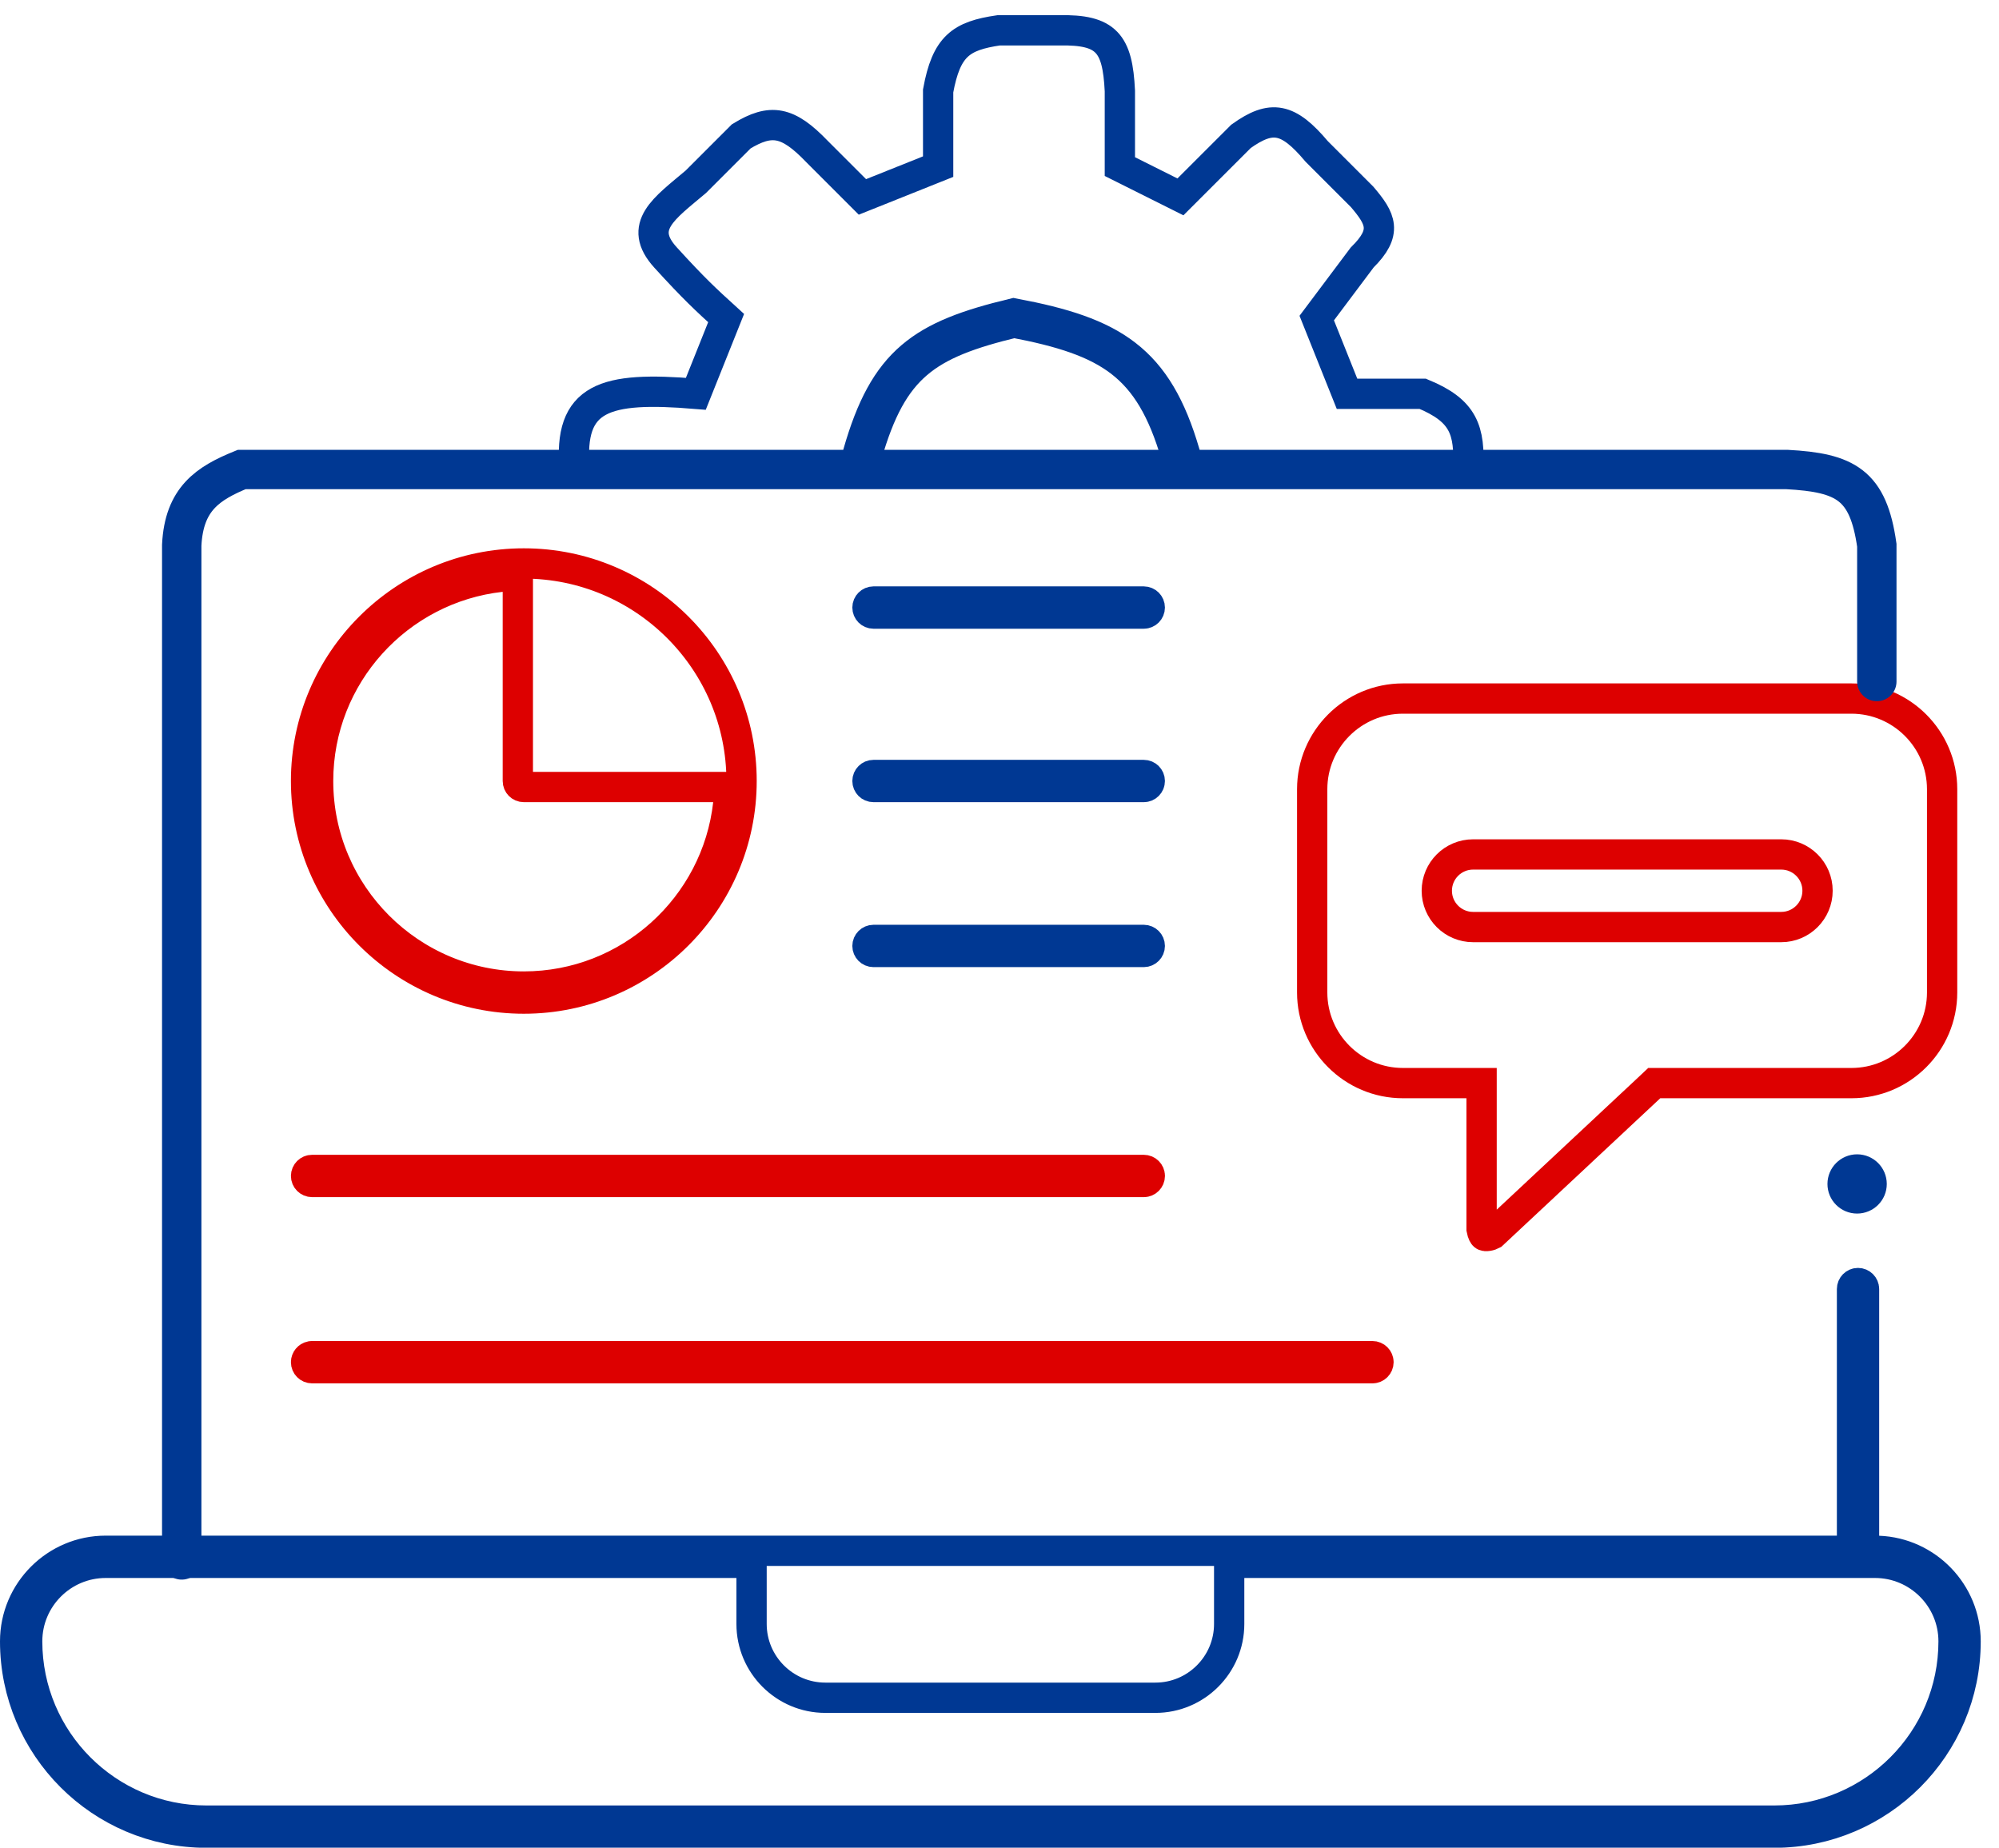
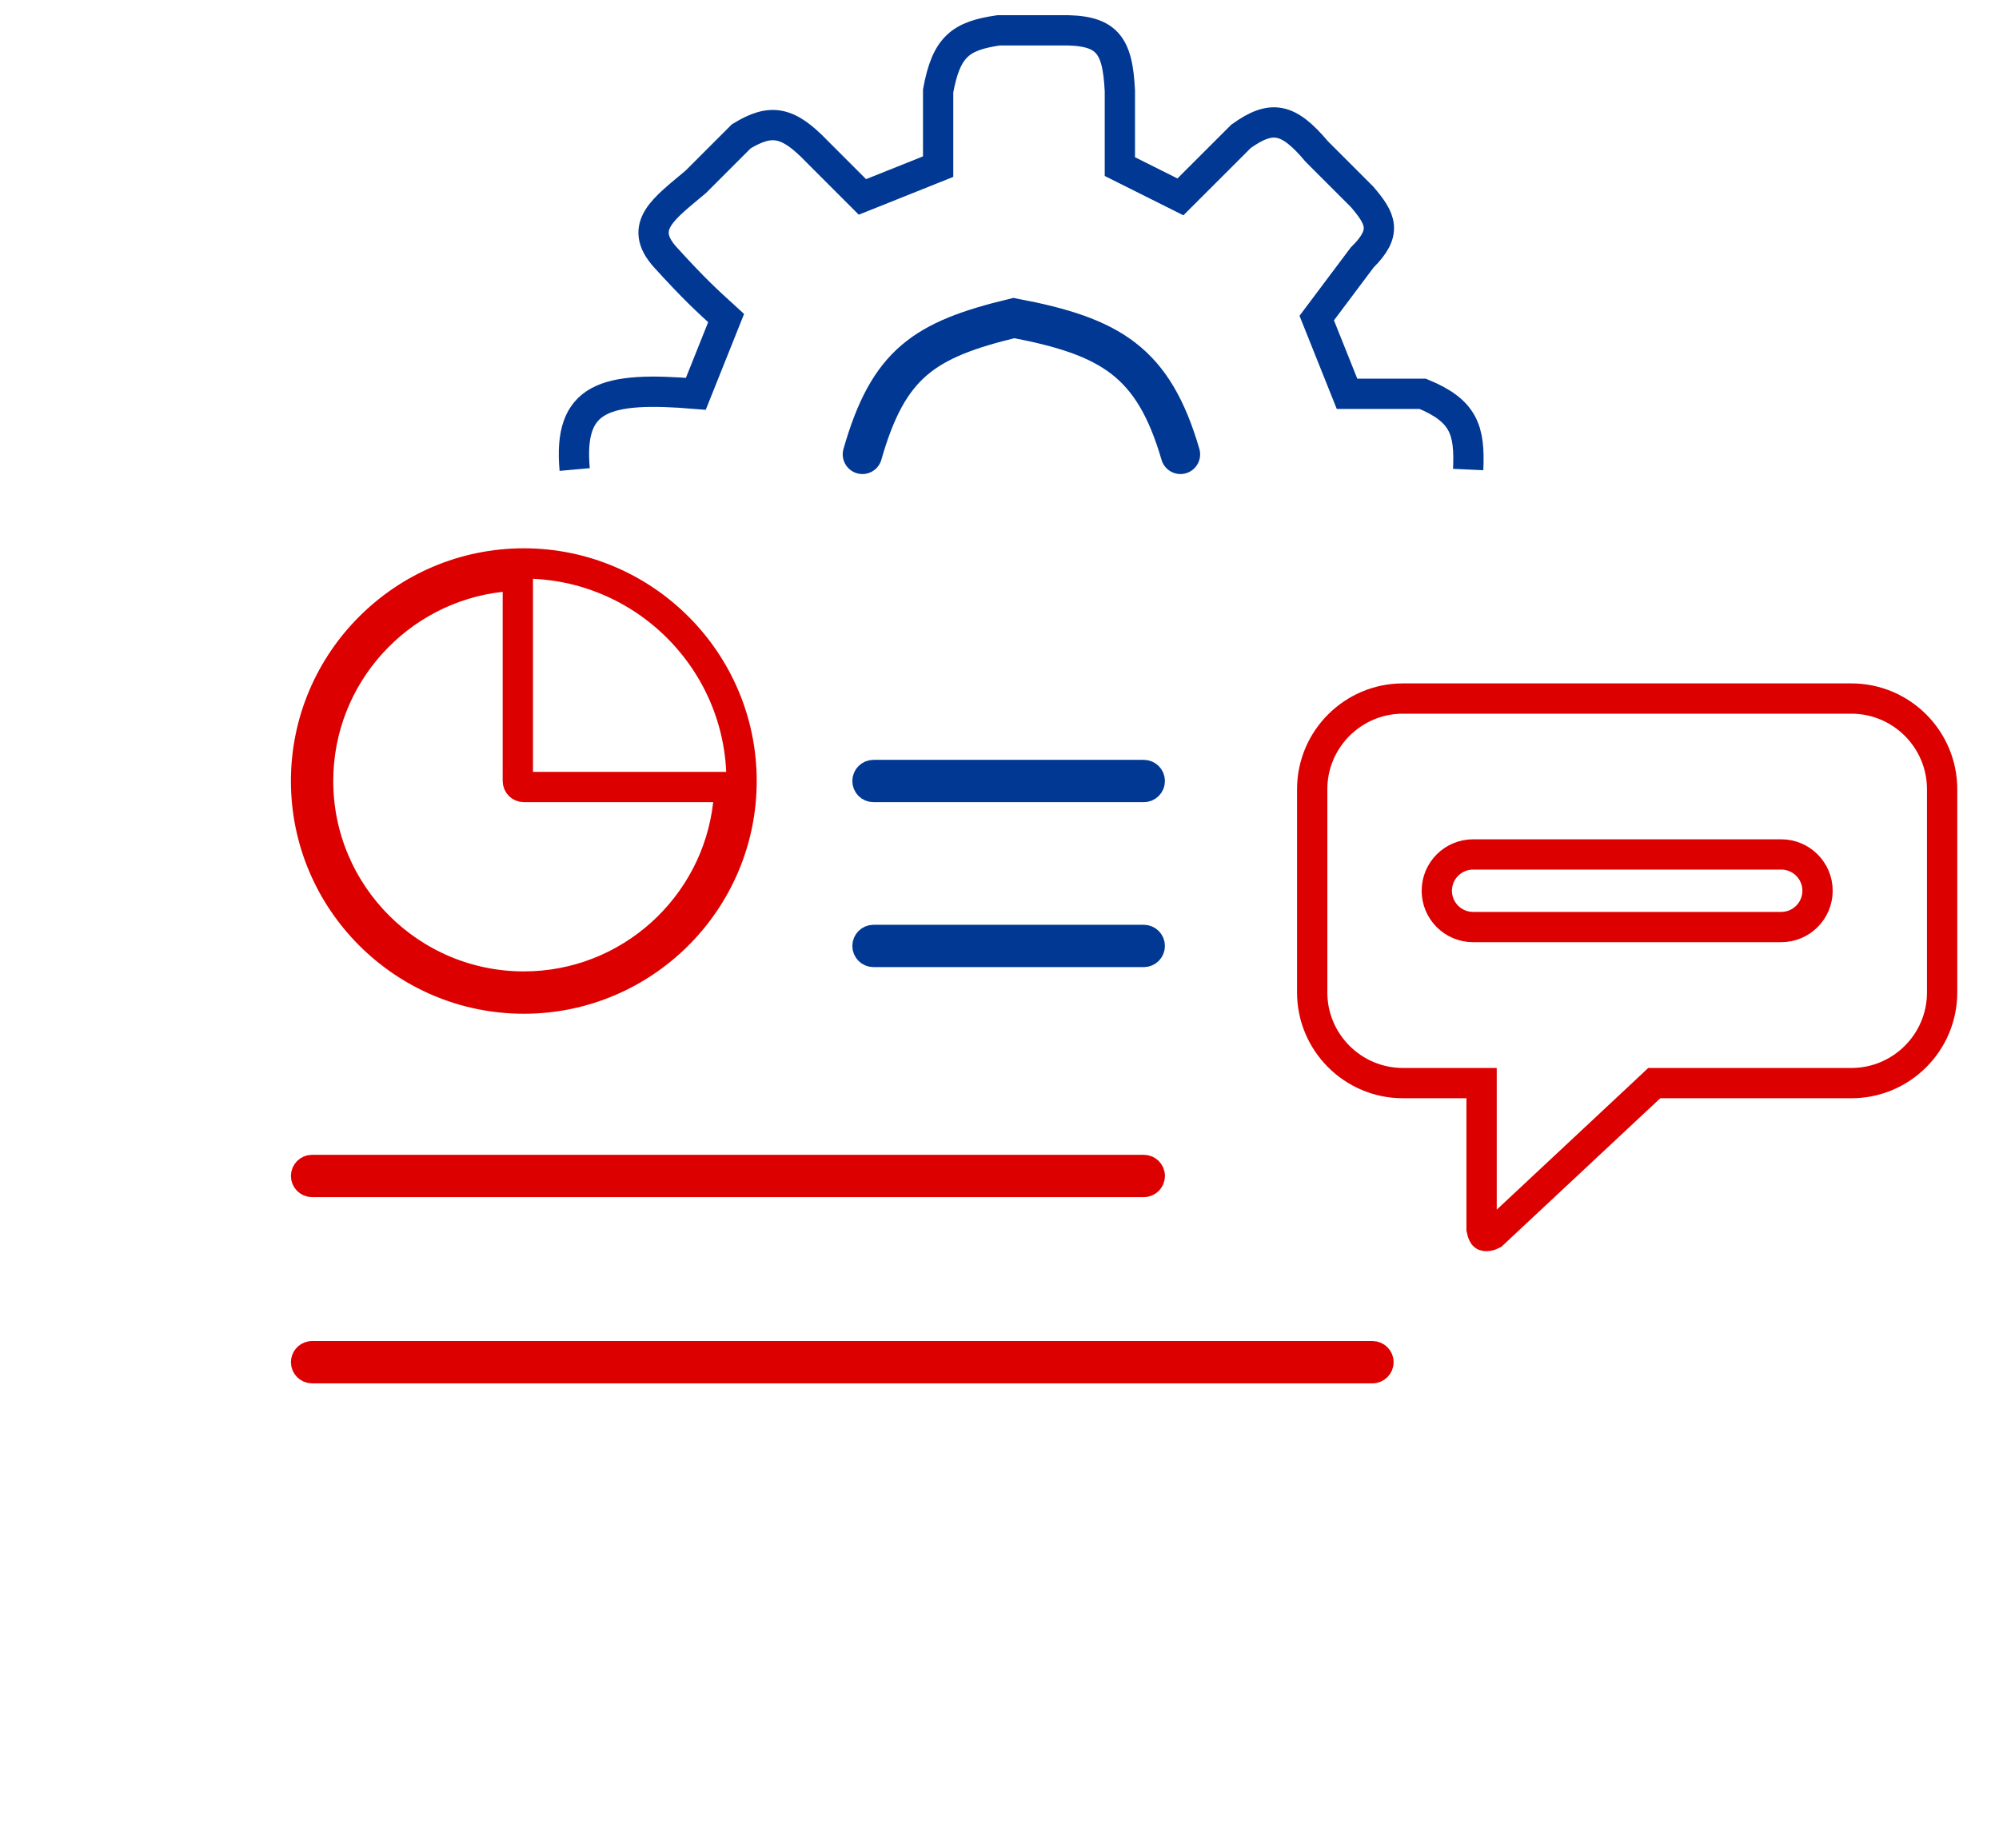
<svg xmlns="http://www.w3.org/2000/svg" width="66" height="61" viewBox="0 0 66 61" fill="none">
-   <path d="M61.345 42.359C61.454 42.359 61.544 42.448 61.544 42.558V51.183L62.024 51.201C63.619 51.263 64.897 52.58 64.897 54.188C64.897 57.67 62.064 60.504 58.582 60.504H6.815C3.334 60.504 0.5 57.67 0.5 54.188C0.5 52.54 1.842 51.198 3.49 51.198H61.147V42.558C61.147 42.448 61.235 42.359 61.345 42.359ZM3.49 51.596C2.06 51.596 0.897 52.758 0.897 54.188C0.898 57.452 3.552 60.106 6.815 60.106H58.582C61.845 60.106 64.5 57.452 64.5 54.188C64.5 52.758 63.337 51.596 61.907 51.596H40.583V53.615C40.583 54.957 39.49 56.05 38.148 56.05H27.249C25.907 56.05 24.814 54.957 24.814 53.615V51.596H3.49Z" stroke="#003893" />
-   <path d="M61.315 38.609C61.581 38.609 61.795 38.825 61.795 39.088C61.795 39.351 61.581 39.565 61.315 39.565C61.05 39.565 60.836 39.351 60.836 39.088C60.836 38.825 61.05 38.609 61.315 38.609Z" fill="#003893" stroke="#003893" />
  <path d="M46.319 23.062H61.128C62.779 23.063 64.122 24.406 64.122 26.055V32.766C64.122 34.415 62.779 35.758 61.128 35.758H54.617L54.474 35.893L49.273 40.755C49.26 40.762 49.24 40.771 49.214 40.78C49.154 40.801 49.095 40.809 49.051 40.806C49.014 40.803 49.004 40.794 48.997 40.788C48.988 40.78 48.945 40.732 48.917 40.583V35.758H46.319C44.668 35.758 43.324 34.415 43.324 32.766V26.055C43.324 24.406 44.668 23.062 46.319 23.062ZM48.637 28.209C47.975 28.209 47.439 28.745 47.438 29.407C47.438 30.069 47.975 30.606 48.637 30.606H58.81C59.471 30.606 60.009 30.069 60.009 29.407C60.009 28.745 59.471 28.209 58.81 28.209H48.637Z" stroke="#DD0000" />
  <path d="M10.304 38.625H37.764C37.873 38.625 37.963 38.714 37.963 38.823C37.963 38.933 37.873 39.023 37.764 39.023H10.304C10.194 39.022 10.105 38.933 10.105 38.823C10.106 38.714 10.194 38.625 10.304 38.625Z" fill="#DD0000" stroke="#DD0000" />
  <path d="M10.304 44.773H45.313C45.423 44.773 45.513 44.862 45.513 44.972C45.513 45.081 45.423 45.171 45.313 45.171H10.304C10.194 45.171 10.105 45.081 10.105 44.972C10.106 44.876 10.174 44.796 10.264 44.777L10.304 44.773Z" fill="#DD0000" stroke="#DD0000" />
  <path d="M17.295 18.602C21.259 18.602 24.484 21.825 24.484 25.784C24.484 29.744 21.259 32.968 17.295 32.968C13.331 32.968 10.105 29.744 10.105 25.784C10.106 21.825 13.331 18.602 17.295 18.602ZM16.541 19.042C13.15 19.418 10.503 22.296 10.503 25.784C10.503 29.527 13.55 32.57 17.295 32.57C20.785 32.57 23.667 29.927 24.044 26.538L24.106 25.983H17.295C17.185 25.983 17.097 25.894 17.097 25.784V18.98L16.541 19.042Z" stroke="#DD0000" />
-   <path d="M28.839 19.859H37.764C37.873 19.86 37.962 19.948 37.962 20.058C37.962 20.167 37.873 20.257 37.764 20.257H28.839C28.729 20.257 28.641 20.167 28.641 20.058C28.641 19.948 28.73 19.86 28.839 19.859Z" fill="#003893" stroke="#003893" />
  <path d="M28.839 31.031H37.764C37.873 31.032 37.962 31.12 37.962 31.23C37.962 31.339 37.873 31.428 37.764 31.429H28.839C28.729 31.428 28.641 31.339 28.641 31.23C28.641 31.12 28.73 31.032 28.839 31.031Z" fill="#003893" stroke="#003893" />
  <path d="M28.839 25.586H37.764C37.873 25.586 37.962 25.675 37.962 25.784C37.962 25.894 37.873 25.983 37.764 25.983H28.839C28.729 25.983 28.641 25.894 28.641 25.784C28.641 25.675 28.73 25.586 28.839 25.586Z" fill="#003893" stroke="#003893" />
-   <path d="M6 51.5V18C6.075 16.467 6.868 15.953 7.981 15.5H58.995C60.941 15.605 61.682 16.007 61.966 18V22.5" stroke="#003893" stroke-width="1.3" stroke-linecap="round" />
  <path d="M28.474 15C29.334 11.991 30.516 11.213 33.474 10.5C36.678 11.107 38.082 11.944 38.974 15" stroke="#003893" stroke-width="1.3" stroke-linecap="round" />
  <path d="M18.974 15.501C18.757 13.098 19.962 12.753 22.974 13.001L23.974 10.501C23.304 9.891 22.917 9.537 21.974 8.501C21.031 7.466 21.937 6.879 22.974 6.001L24.474 4.501C25.453 3.905 26.008 3.995 26.974 5.001L28.474 6.501L30.974 5.501L30.974 3.001C31.246 1.524 31.723 1.184 32.974 1.001H34.974C36.534 0.971 36.898 1.427 36.974 3.001L36.974 5.5L38.974 6.5L40.974 4.501C41.982 3.781 42.53 3.879 43.474 5.001L44.974 6.501C45.589 7.224 45.823 7.665 44.974 8.501L43.474 10.501L44.474 13.001H46.974C48.334 13.563 48.533 14.2 48.474 15.501" stroke="#003893" />
</svg>